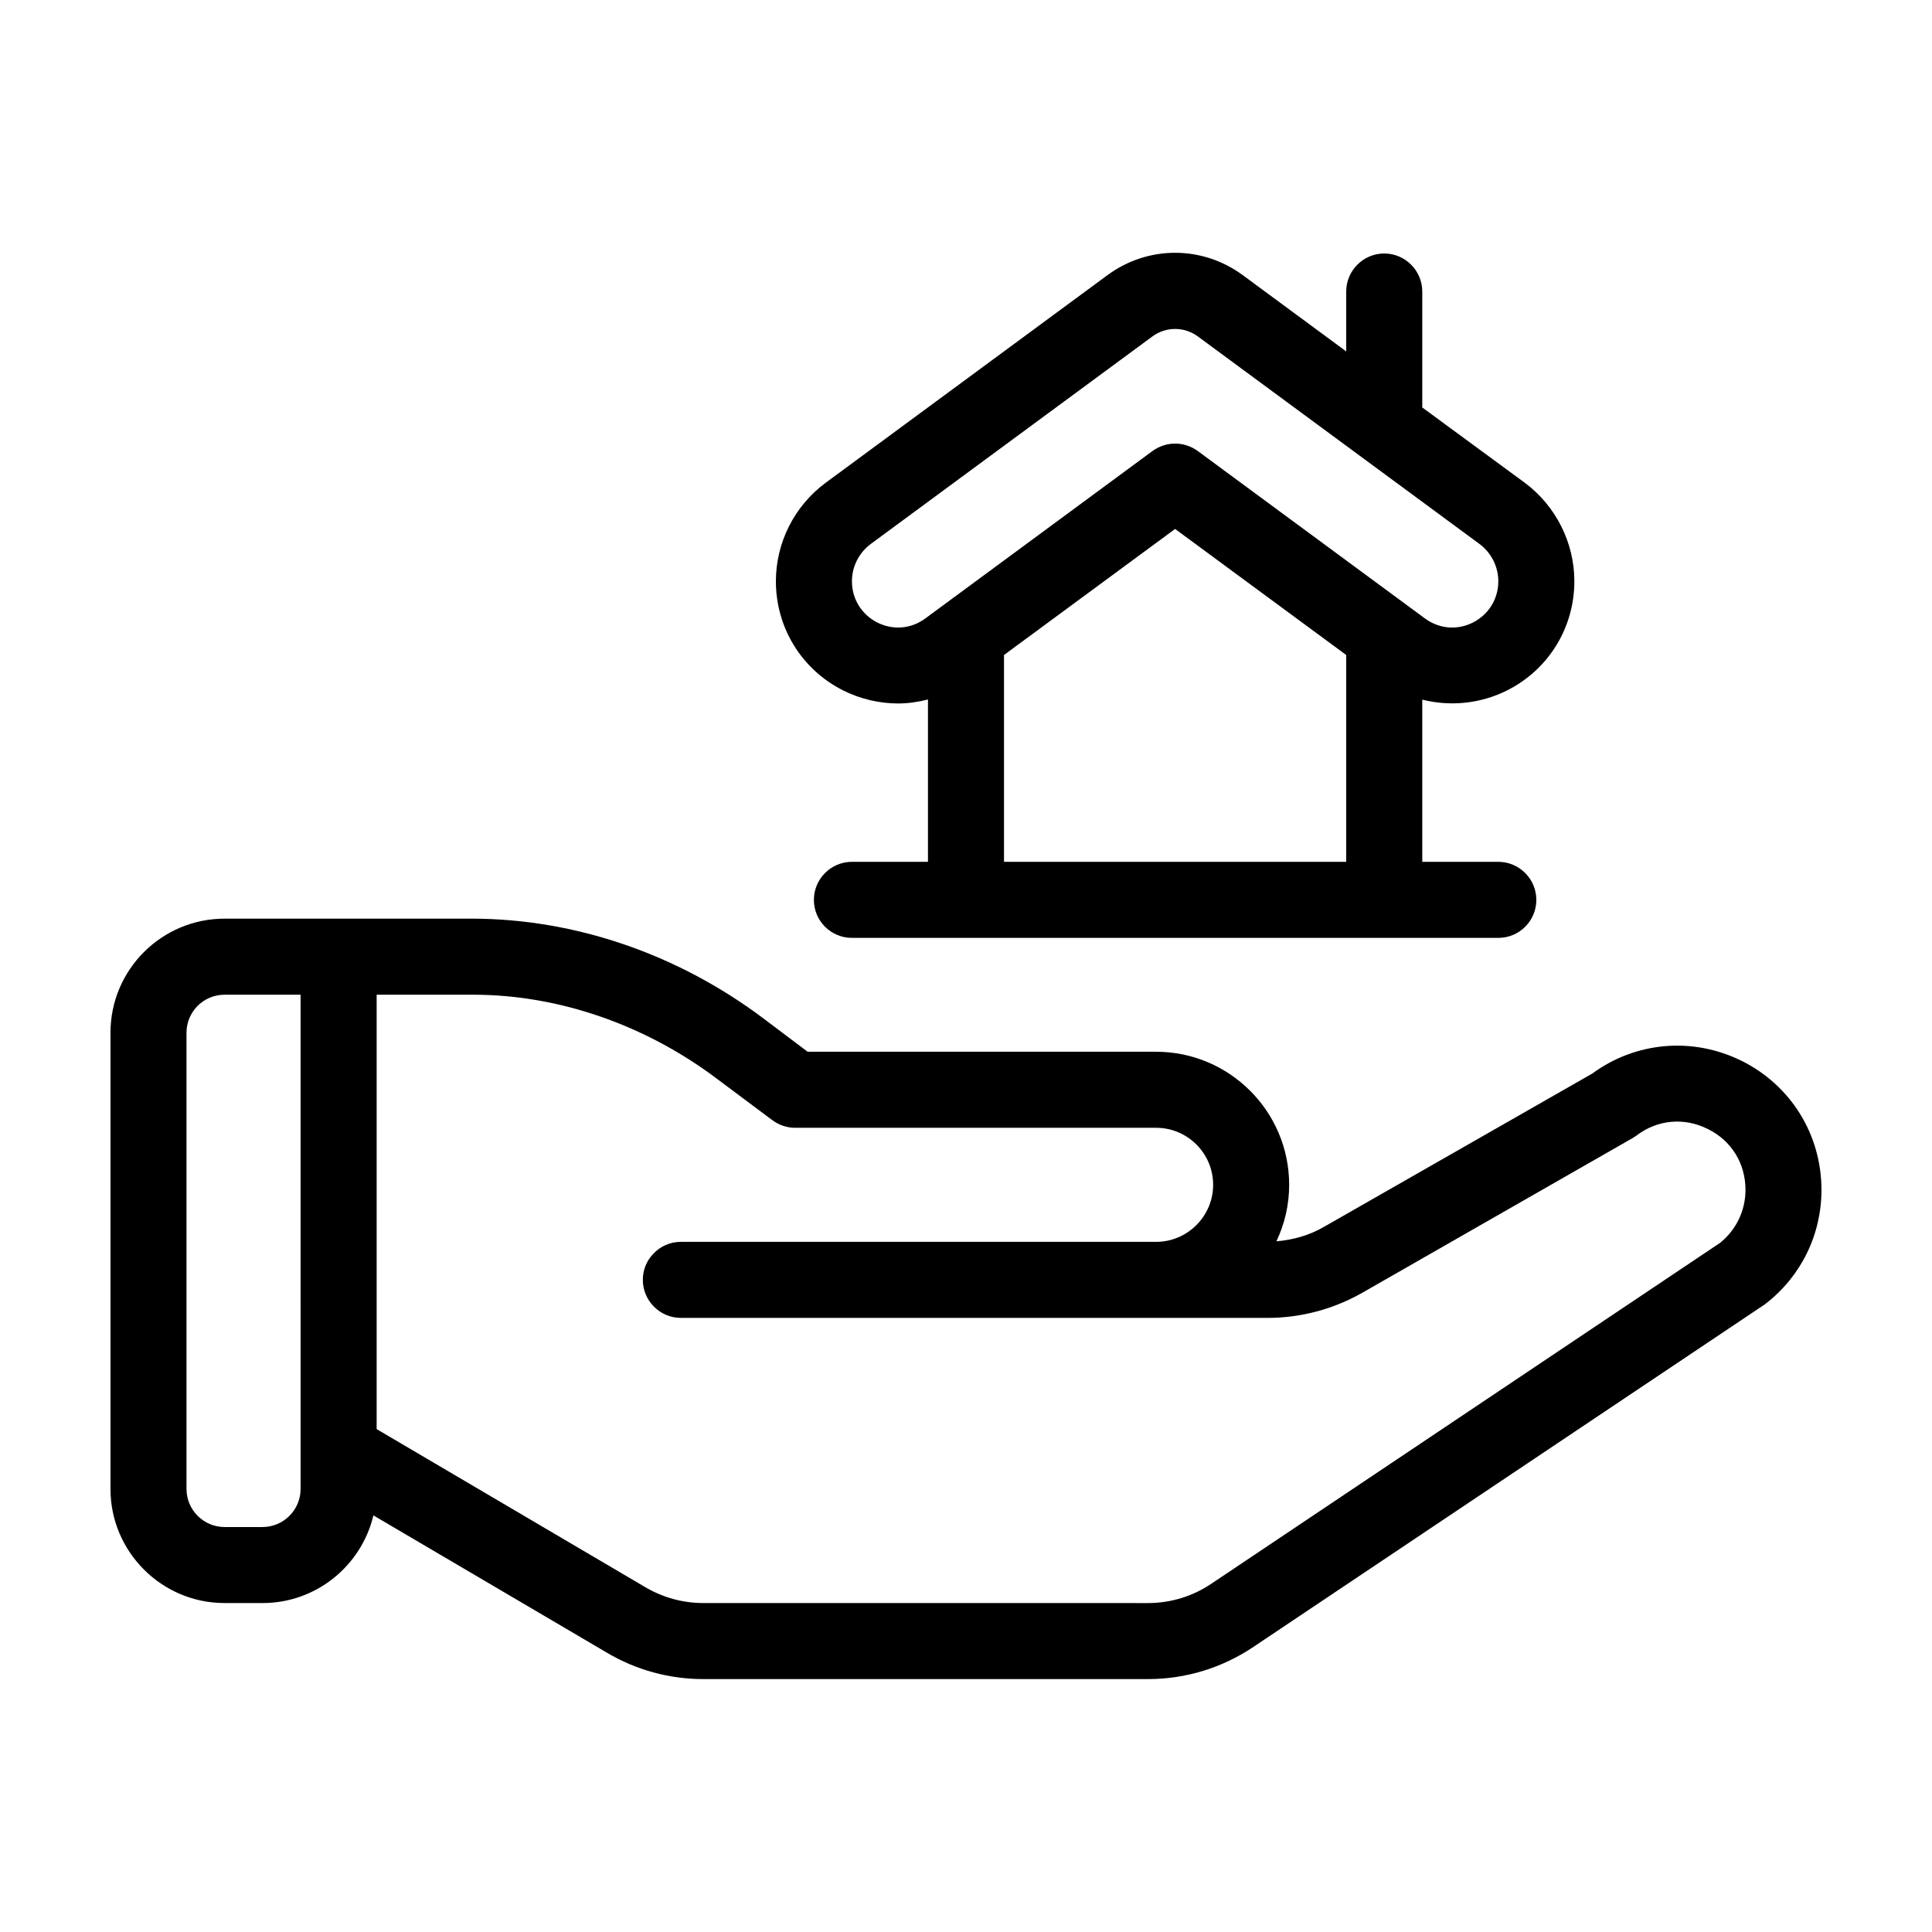
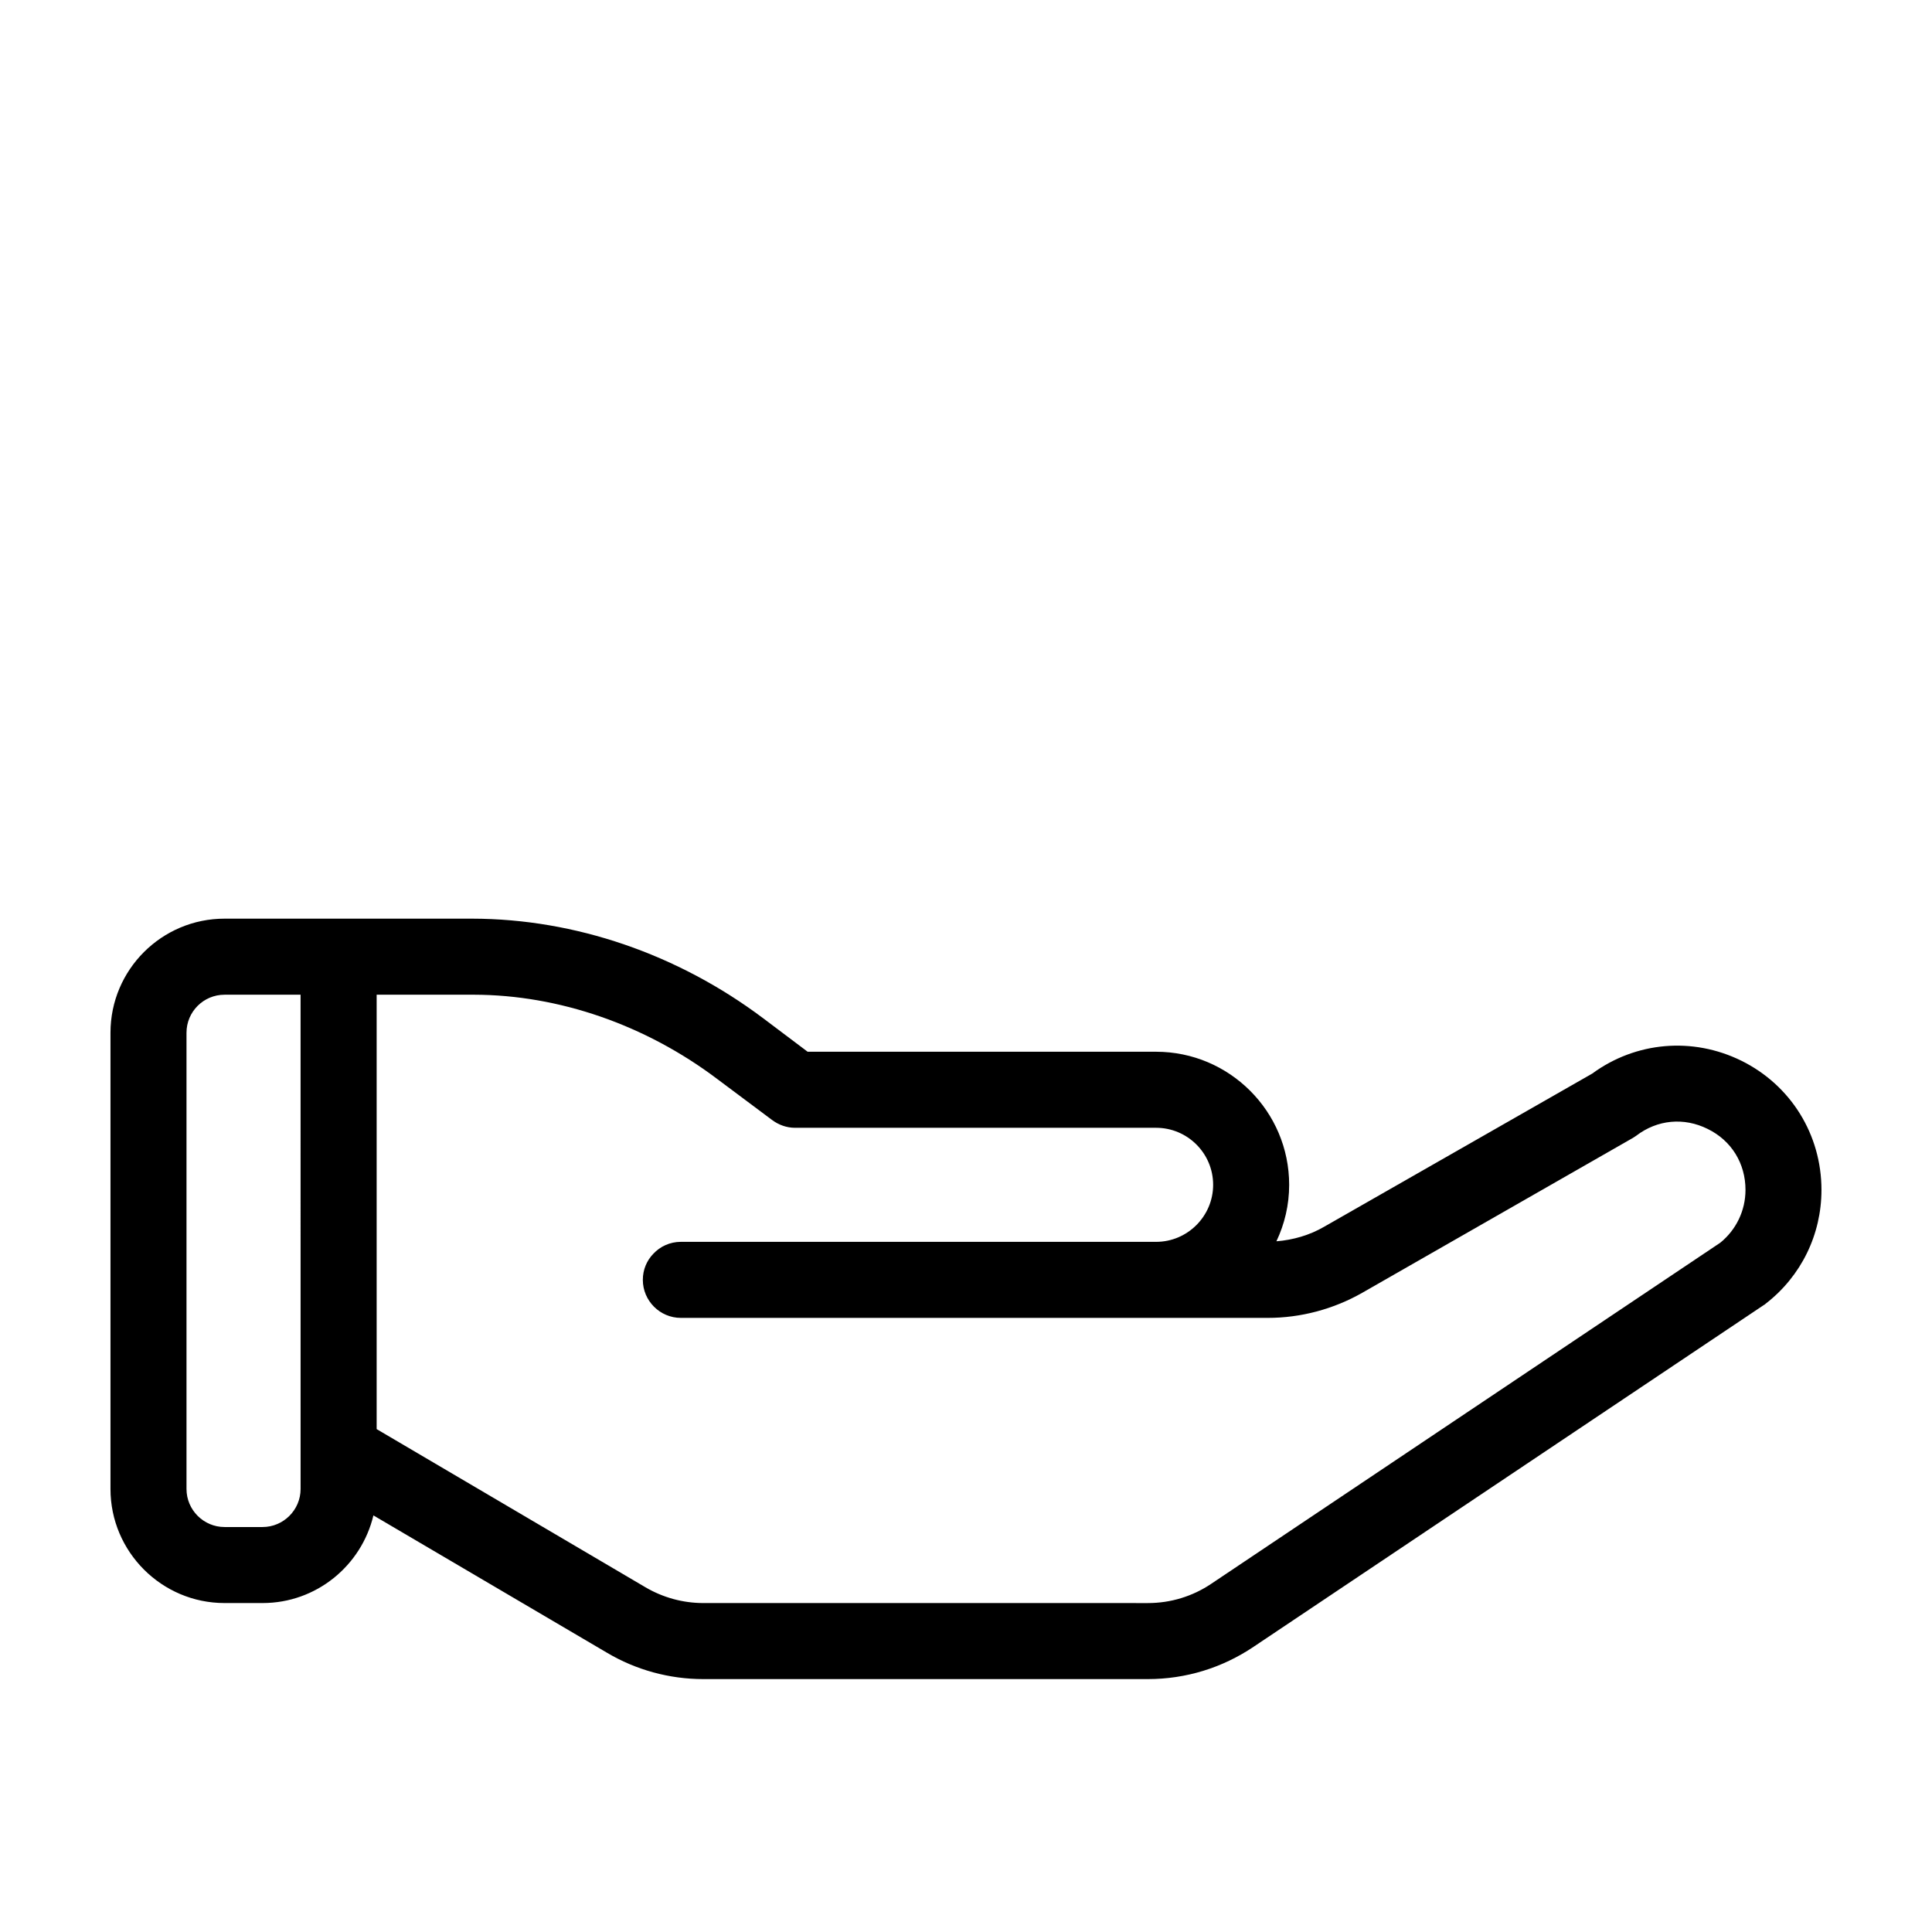
<svg xmlns="http://www.w3.org/2000/svg" fill="#000000" width="800px" height="800px" version="1.1" viewBox="144 144 512 512">
  <g>
    <path d="m605.45 425.09c-12.898-6.348-27.961-5.039-39.5 3.426l-70.988 40.559c-3.879 2.266-8.262 3.527-12.695 3.879 2.168-4.586 3.375-9.621 3.375-14.965 0-19.445-15.82-35.266-35.266-35.266l-92.348-0.004-11.84-8.918c-22.57-16.93-49.727-26.301-77.031-26.348h-65.648c-16.676 0-30.23 13.551-30.23 30.23v120.91c0 16.625 13.551 30.23 30.23 30.23h10.078c14.258 0 26.199-9.926 29.371-23.227l61.867 36.375c7.707 4.586 16.574 7.004 25.543 7.004h117.84c10.027 0 19.699-2.973 28.012-8.566l135.17-90.535c0.203-0.102 0.402-0.25 0.555-0.402 9.371-7.254 14.762-18.289 14.762-30.129 0-14.66-8.109-27.762-21.258-34.258zm-381.79 113.51c0 5.543-4.535 10.078-10.078 10.078h-10.078c-5.543 0-10.078-4.535-10.078-10.078v-120.91c0-5.594 4.535-10.078 10.078-10.078h20.152zm376.2-65.246-134.82 90.336c-4.988 3.375-10.832 5.141-16.828 5.141l-117.84-0.004c-5.391 0-10.68-1.461-15.316-4.18l-71.238-41.918v-115.12h25.797c22.469 0.051 45.395 7.961 64.438 22.32l14.559 10.883c1.762 1.309 3.879 2.066 6.047 2.066h95.723c8.312 0 15.113 6.75 15.113 15.113 0 8.312-6.801 15.113-15.113 15.113h-125.95c-2.871 0-5.492 1.211-7.305 3.176-1.711 1.762-2.769 4.18-2.769 6.898 0 5.543 4.535 10.078 10.078 10.078h155.53c8.766 0 17.434-2.316 25.039-6.648l71.492-40.91c0.352-0.203 0.754-0.453 1.109-0.707 5.594-4.281 12.645-4.938 18.941-1.812 6.297 3.074 10.027 9.117 10.027 16.172-0.008 5.492-2.477 10.578-6.707 14.004z" />
-     <path d="m367.4 326.95c4.637 2.316 9.672 3.477 14.609 3.477 2.672 0 5.34-0.402 7.91-1.059v43.023h-20.152c-5.543 0-10.078 4.535-10.078 10.078 0 5.594 4.535 10.078 10.078 10.078h171.3c5.543 0 10.078-4.484 10.078-10.078 0-5.543-4.535-10.078-10.078-10.078h-20.152v-42.977c7.406 1.863 15.418 1.109 22.52-2.469 10.984-5.543 17.785-16.625 17.785-28.918 0-10.227-4.938-20-13.148-26.098l-27.156-19.945v-30.73c0-5.543-4.535-10.078-10.078-10.078-5.543 0-10.078 4.535-10.078 10.078v15.871l-27.406-20.203c-10.73-7.91-25.141-7.91-35.871 0l-74.664 55.012c-8.262 6.098-13.199 15.82-13.199 26.098 0 12.293 6.801 23.375 17.785 28.918zm133.36 45.445h-90.688v-54.816l45.344-33.402 45.344 33.402zm-126-84.238 74.664-55.016c3.578-2.621 8.414-2.621 11.992 0l74.664 55.016c3.125 2.316 4.988 5.996 4.988 9.875 0 4.684-2.519 8.766-6.699 10.934-4.231 2.117-8.969 1.715-12.797-1.109l-60.156-44.336c-1.812-1.309-3.879-1.965-5.996-1.965-2.117 0-4.18 0.656-5.996 1.965l-60.156 44.336c-3.777 2.82-8.566 3.223-12.797 1.109-4.18-2.168-6.699-6.246-6.699-10.934 0-3.879 1.863-7.559 4.988-9.875z" />
  </g>
</svg>